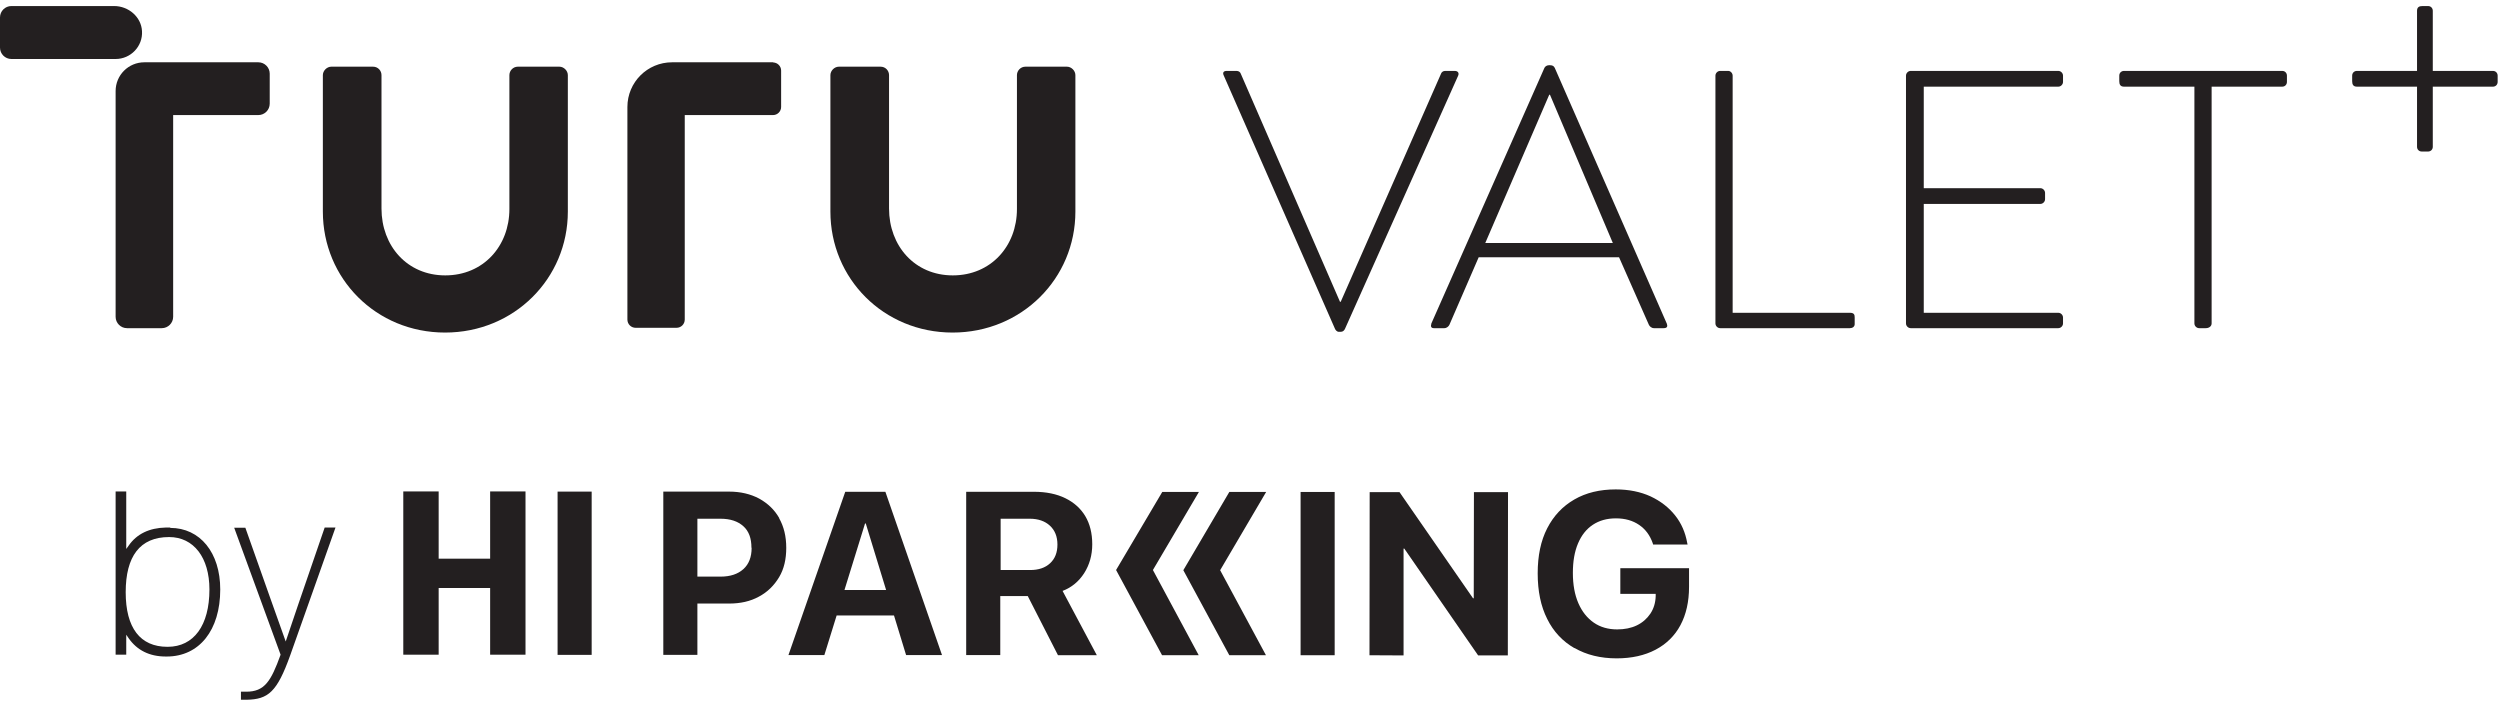
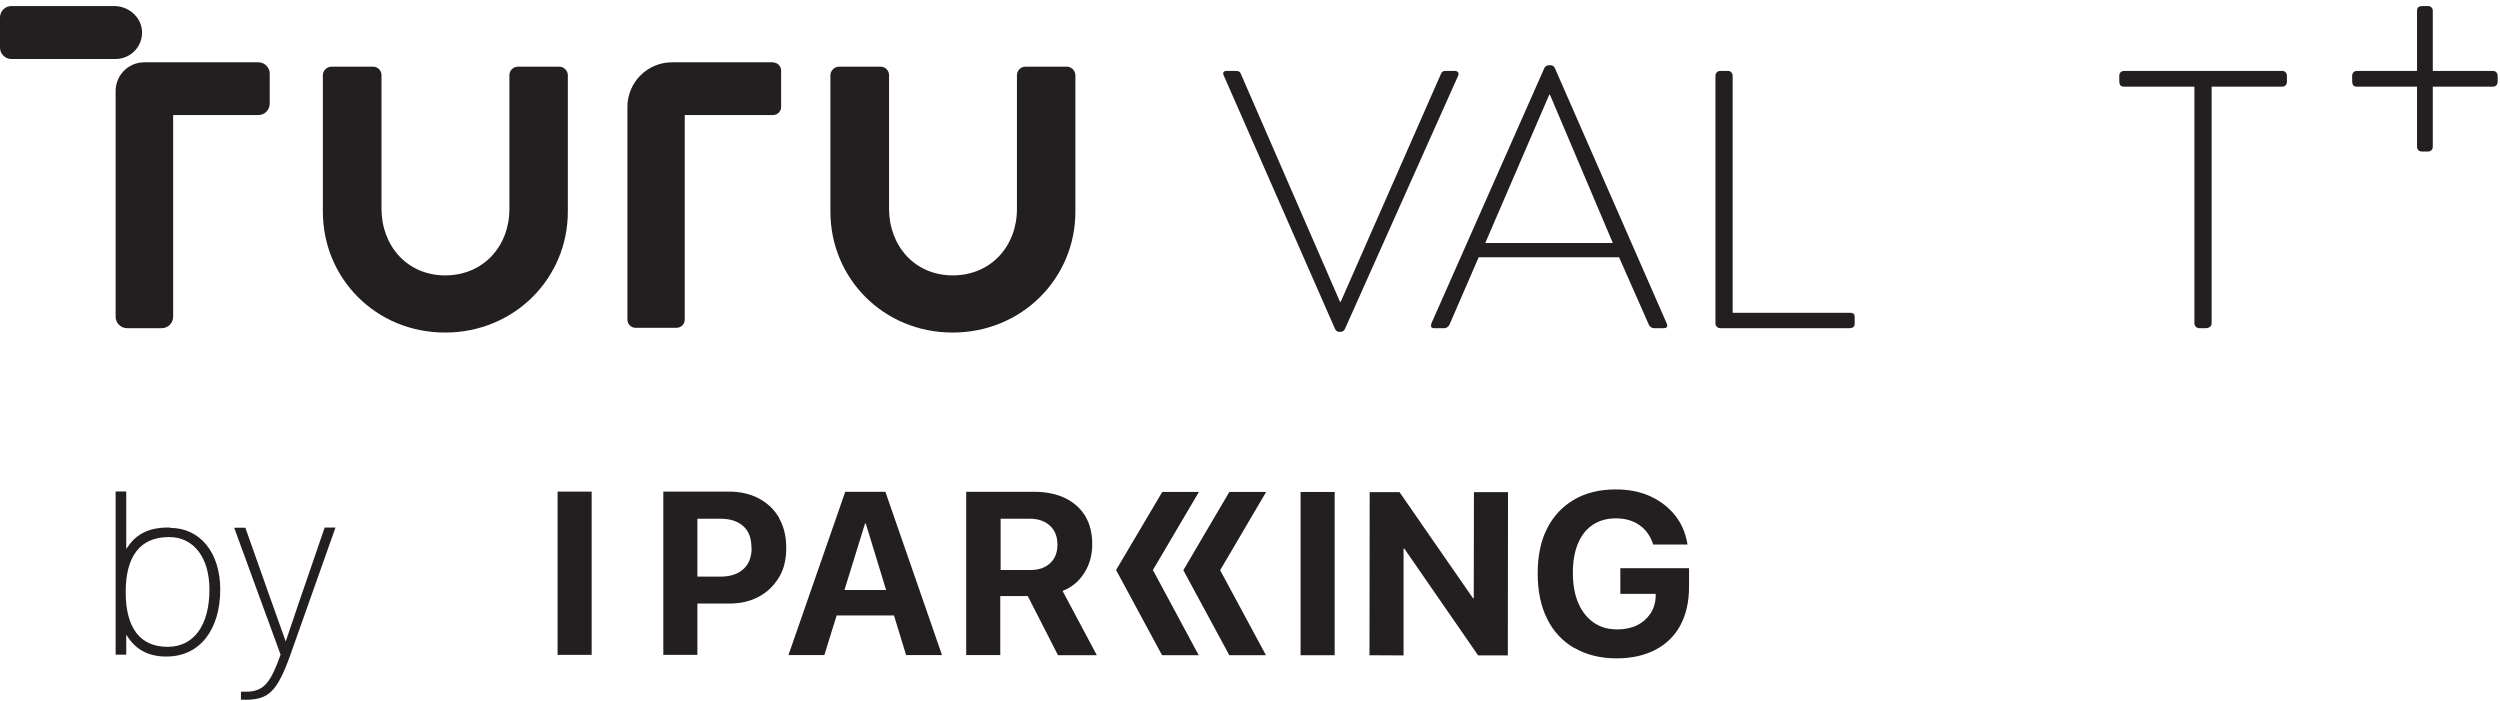
<svg xmlns="http://www.w3.org/2000/svg" width="389" height="109" viewBox="0 0 389 109" fill="none">
  <g clip-path="url(#clip0_173_3623)">
    <path d="M86.76 76.494H92.063V101.898H86.76V76.494Z" fill="#231F20" />
-     <path d="M62.752 76.467H68.255V86.93H76.266V76.467H81.769V101.87H76.266V91.492H68.255V101.87H62.752V76.467Z" fill="#231F20" />
    <path d="M121.258 80.628C120.517 79.317 119.462 78.319 118.122 77.578C116.782 76.865 115.214 76.494 113.446 76.494H108.542H105.89H103.21V101.898H108.514V93.914H113.417C115.214 93.914 116.753 93.572 118.093 92.831C119.433 92.118 120.46 91.092 121.229 89.809C121.999 88.526 122.341 86.986 122.341 85.247C122.341 83.451 121.971 81.94 121.229 80.628H121.258ZM116.953 85.247C116.953 86.673 116.525 87.784 115.67 88.554C114.814 89.324 113.646 89.723 112.106 89.723H108.514V80.714H112.106C113.646 80.714 114.814 81.113 115.67 81.883C116.525 82.653 116.924 83.764 116.924 85.219L116.953 85.247Z" fill="#231F20" />
    <path d="M140.987 101.926H146.575L137.765 76.522H131.521L122.683 101.926H128.271L130.181 95.767H139.105L140.987 101.926ZM131.407 91.776L134.6 81.455H134.714L137.879 91.804H131.407V91.776Z" fill="#231F20" />
    <path d="M150.396 76.522H160.888C162.798 76.522 164.423 76.865 165.763 77.52C167.103 78.176 168.158 79.117 168.871 80.314C169.584 81.512 169.954 82.966 169.954 84.677C169.954 86.387 169.527 87.87 168.7 89.181C167.873 90.464 166.761 91.405 165.336 91.947L170.667 101.954H164.623L159.919 92.745H159.776C159.776 92.745 159.691 92.745 159.633 92.745H155.642V101.926H150.339V76.522H150.396ZM160.289 88.697C161.601 88.697 162.627 88.355 163.397 87.642C164.167 86.929 164.537 85.96 164.537 84.734C164.537 83.479 164.138 82.51 163.368 81.797C162.599 81.084 161.544 80.714 160.232 80.714H155.699V88.697H160.289Z" fill="#231F20" />
    <path d="M202.372 76.55H207.675V101.953H202.372V76.55Z" fill="#231F20" />
    <path d="M229.344 76.581L229.315 93.089H229.201L217.768 76.581H213.121L213.092 101.956L218.395 101.984V85.362H218.509L229.999 101.984H234.618L234.647 76.581H229.344Z" fill="#231F20" />
    <path d="M244.967 100.843C243.142 99.788 241.717 98.277 240.747 96.31C239.749 94.342 239.265 91.976 239.265 89.21C239.265 86.473 239.749 84.135 240.747 82.197C241.745 80.258 243.142 78.775 244.967 77.721C246.792 76.665 248.93 76.152 251.41 76.152C253.463 76.152 255.259 76.523 256.827 77.236C258.396 77.977 259.65 78.946 260.648 80.201C261.646 81.455 262.245 82.881 262.53 84.478L262.587 84.734H257.227L257.17 84.535C256.742 83.309 256.058 82.368 255.06 81.683C254.062 80.999 252.864 80.657 251.439 80.657C250.013 80.657 248.844 80.999 247.846 81.655C246.849 82.311 246.079 83.28 245.537 84.563C244.995 85.846 244.739 87.357 244.739 89.153C244.739 90.978 245.024 92.546 245.594 93.858C246.164 95.169 246.963 96.167 247.989 96.88C249.015 97.593 250.241 97.935 251.638 97.935C252.779 97.935 253.805 97.735 254.689 97.308C255.573 96.88 256.257 96.281 256.799 95.483C257.312 94.713 257.597 93.801 257.626 92.746V92.404H252.123V88.412H262.815V91.32C262.815 93.63 262.359 95.625 261.475 97.279C260.591 98.933 259.279 100.216 257.597 101.1C255.915 101.983 253.891 102.44 251.553 102.44C249.044 102.44 246.849 101.898 245.024 100.843H244.967Z" fill="#231F20" />
    <path d="M186.548 76.55L179.392 88.695L186.52 101.953H180.817L173.661 88.695L180.846 76.55H186.548Z" fill="#231F20" />
    <path d="M197.012 76.55L189.855 88.724L196.983 101.953H191.281L184.125 88.724L191.281 76.55H197.012Z" fill="#231F20" />
    <path d="M26.515 82.084C26.344 82.084 26.201 82.084 26.03 82.084C25.945 82.084 25.888 82.084 25.802 82.084C23.236 82.141 21.269 83.081 20.015 84.906L19.644 85.419V76.467H17.99V101.87H19.644V98.763L20.015 99.304C21.326 101.186 23.265 102.155 25.802 102.155H25.888H25.945C31.02 102.155 34.27 98.05 34.27 91.72C34.27 85.99 31.134 82.141 26.486 82.141L26.515 82.084ZM26.059 100.644C21.811 100.644 19.558 97.708 19.558 92.148C19.558 86.588 21.754 83.566 26.316 83.566C30.136 83.566 32.588 86.759 32.588 91.72C32.588 97.308 30.165 100.644 26.087 100.644H26.059Z" fill="#231F20" />
    <path d="M44.477 99.873C44.477 99.873 39.943 87.157 38.176 82.111H36.437L43.65 101.84V101.897C42.167 106.003 41.169 107.628 38.318 107.628H37.491V108.882H38.347C41.74 108.825 43.108 107.685 45.161 101.954L52.203 82.082H50.521C46.9 92.631 45.189 97.564 44.448 99.844L44.477 99.873Z" fill="#231F20" />
    <path d="M87.073 10.376H80.573C79.831 10.376 79.261 11.003 79.261 11.688V32.529C79.261 38.288 75.213 42.85 69.282 42.85C63.352 42.85 59.36 38.26 59.36 32.444V11.688C59.36 11.003 58.819 10.376 58.049 10.376H51.548C50.864 10.376 50.237 11.003 50.237 11.688V32.928C50.237 43.335 58.505 51.746 69.254 51.746C80.002 51.746 88.356 43.335 88.356 32.928V11.688C88.356 11.003 87.729 10.376 87.045 10.376H87.073Z" fill="#231F20" />
    <path d="M166.048 10.376H159.547C158.806 10.376 158.236 11.003 158.236 11.688V32.529C158.236 38.288 154.187 42.85 148.257 42.85C142.327 42.85 138.335 38.26 138.335 32.444V11.688C138.335 11.003 137.793 10.376 137.023 10.376H130.523C129.839 10.376 129.211 11.003 129.211 11.688V32.928C129.211 43.335 137.48 51.746 148.228 51.746C158.977 51.746 167.331 43.335 167.331 32.928V11.688C167.331 11.003 166.704 10.376 166.019 10.376H166.048Z" fill="#231F20" />
    <path d="M120.346 9.693H104.579C100.73 9.693 97.623 12.801 97.623 16.65V49.723C97.623 50.436 98.193 51.006 98.906 51.006H105.264C105.976 51.006 106.547 50.436 106.547 49.723V17.905H120.289C120.973 17.905 121.543 17.334 121.543 16.65V10.976C121.543 10.292 120.973 9.722 120.289 9.722L120.346 9.693Z" fill="#231F20" />
    <path d="M40.2 9.693H22.466C19.986 9.693 17.99 11.689 17.99 14.17V49.295C17.99 50.265 18.788 51.063 19.758 51.063H25.175C26.144 51.063 26.943 50.265 26.943 49.295V17.905H40.2C41.17 17.905 41.968 17.106 41.968 16.137V11.461C41.968 10.492 41.17 9.693 40.2 9.693Z" fill="#231F20" />
    <path d="M22.096 4.846C21.982 2.623 19.986 0.94 17.762 0.94H1.768C0.798 0.94 0 1.739 0 2.708V7.412C0 8.382 0.798 9.18 1.768 9.18H17.991C20.328 9.18 22.239 7.213 22.096 4.846Z" fill="#231F20" />
    <path d="M190.426 11.774C190.198 11.318 190.369 11.033 190.882 11.033H192.422C192.764 11.033 192.992 11.261 193.049 11.432L208.502 46.957H208.616L224.24 11.432C224.297 11.261 224.525 11.033 224.867 11.033H226.35C226.863 11.033 227.091 11.375 226.863 11.832L209.3 51.12C209.186 51.405 208.958 51.633 208.616 51.633H208.331C207.989 51.633 207.761 51.291 207.704 51.12L190.426 11.774Z" fill="#231F20" />
    <path d="M222.7 50.38L240.319 10.55C240.434 10.322 240.719 10.15 241.004 10.15H241.175C241.46 10.15 241.745 10.207 241.916 10.55L259.365 50.38C259.479 50.722 259.479 51.064 258.852 51.064H257.369C256.97 51.064 256.685 50.779 256.571 50.551L251.924 40.03H230.084L225.522 50.551C225.408 50.779 225.123 51.064 224.724 51.064H223.127C222.728 51.064 222.557 50.836 222.728 50.38H222.7ZM250.954 37.806L241.175 14.741H241.061L231.11 37.806H250.954Z" fill="#231F20" />
    <path d="M266.921 11.774C266.921 11.375 267.263 11.033 267.662 11.033H268.917C269.259 11.033 269.601 11.375 269.601 11.774V48.668H287.848C288.532 48.668 288.589 49.01 288.589 49.409V50.435C288.589 50.835 288.247 51.063 287.848 51.063H267.662C267.263 51.063 266.921 50.721 266.921 50.322V11.774Z" fill="#231F20" />
-     <path d="M296.572 11.774C296.572 11.375 296.914 11.033 297.314 11.033H320.265C320.664 11.033 321.006 11.375 321.006 11.774V12.744C321.006 13.143 320.664 13.485 320.265 13.485H299.338V29.28H317.471C317.87 29.28 318.212 29.622 318.212 30.022V30.991C318.212 31.39 317.87 31.732 317.471 31.732H299.338V48.668H320.265C320.664 48.668 321.006 49.01 321.006 49.409V50.322C321.006 50.721 320.664 51.063 320.265 51.063H297.314C296.914 51.063 296.572 50.721 296.572 50.322V11.774Z" fill="#231F20" />
    <path d="M341.42 13.485H330.501C329.93 13.485 329.759 13.143 329.759 12.63V11.774C329.759 11.318 330.101 11.033 330.501 11.033H355.106C355.562 11.033 355.847 11.375 355.847 11.774V12.744C355.847 13.143 355.562 13.485 355.106 13.485H344.129V50.322C344.129 50.721 343.787 51.063 343.216 51.063H342.19C341.791 51.063 341.449 50.721 341.449 50.322V13.485H341.42Z" fill="#231F20" />
    <path d="M387.894 11.033H378.542V1.682C378.542 1.283 378.257 0.94 377.801 0.94H376.945C376.432 0.94 376.09 1.111 376.09 1.682V11.033H366.738C366.339 11.033 365.997 11.319 365.997 11.775V12.63C365.997 13.143 366.168 13.485 366.738 13.485H376.09V22.837C376.09 23.293 376.432 23.578 376.831 23.578H377.801C378.2 23.578 378.542 23.293 378.542 22.837V13.485H387.894C388.35 13.485 388.635 13.143 388.635 12.744V11.775C388.635 11.376 388.35 11.033 387.894 11.033Z" fill="#231F20" />
  </g>
  <defs>
    <clipPath id="clip0_173_3623">
      <rect width="388.635" height="108" fill="white" transform="translate(0 0.94)" />
    </clipPath>
  </defs>
</svg>